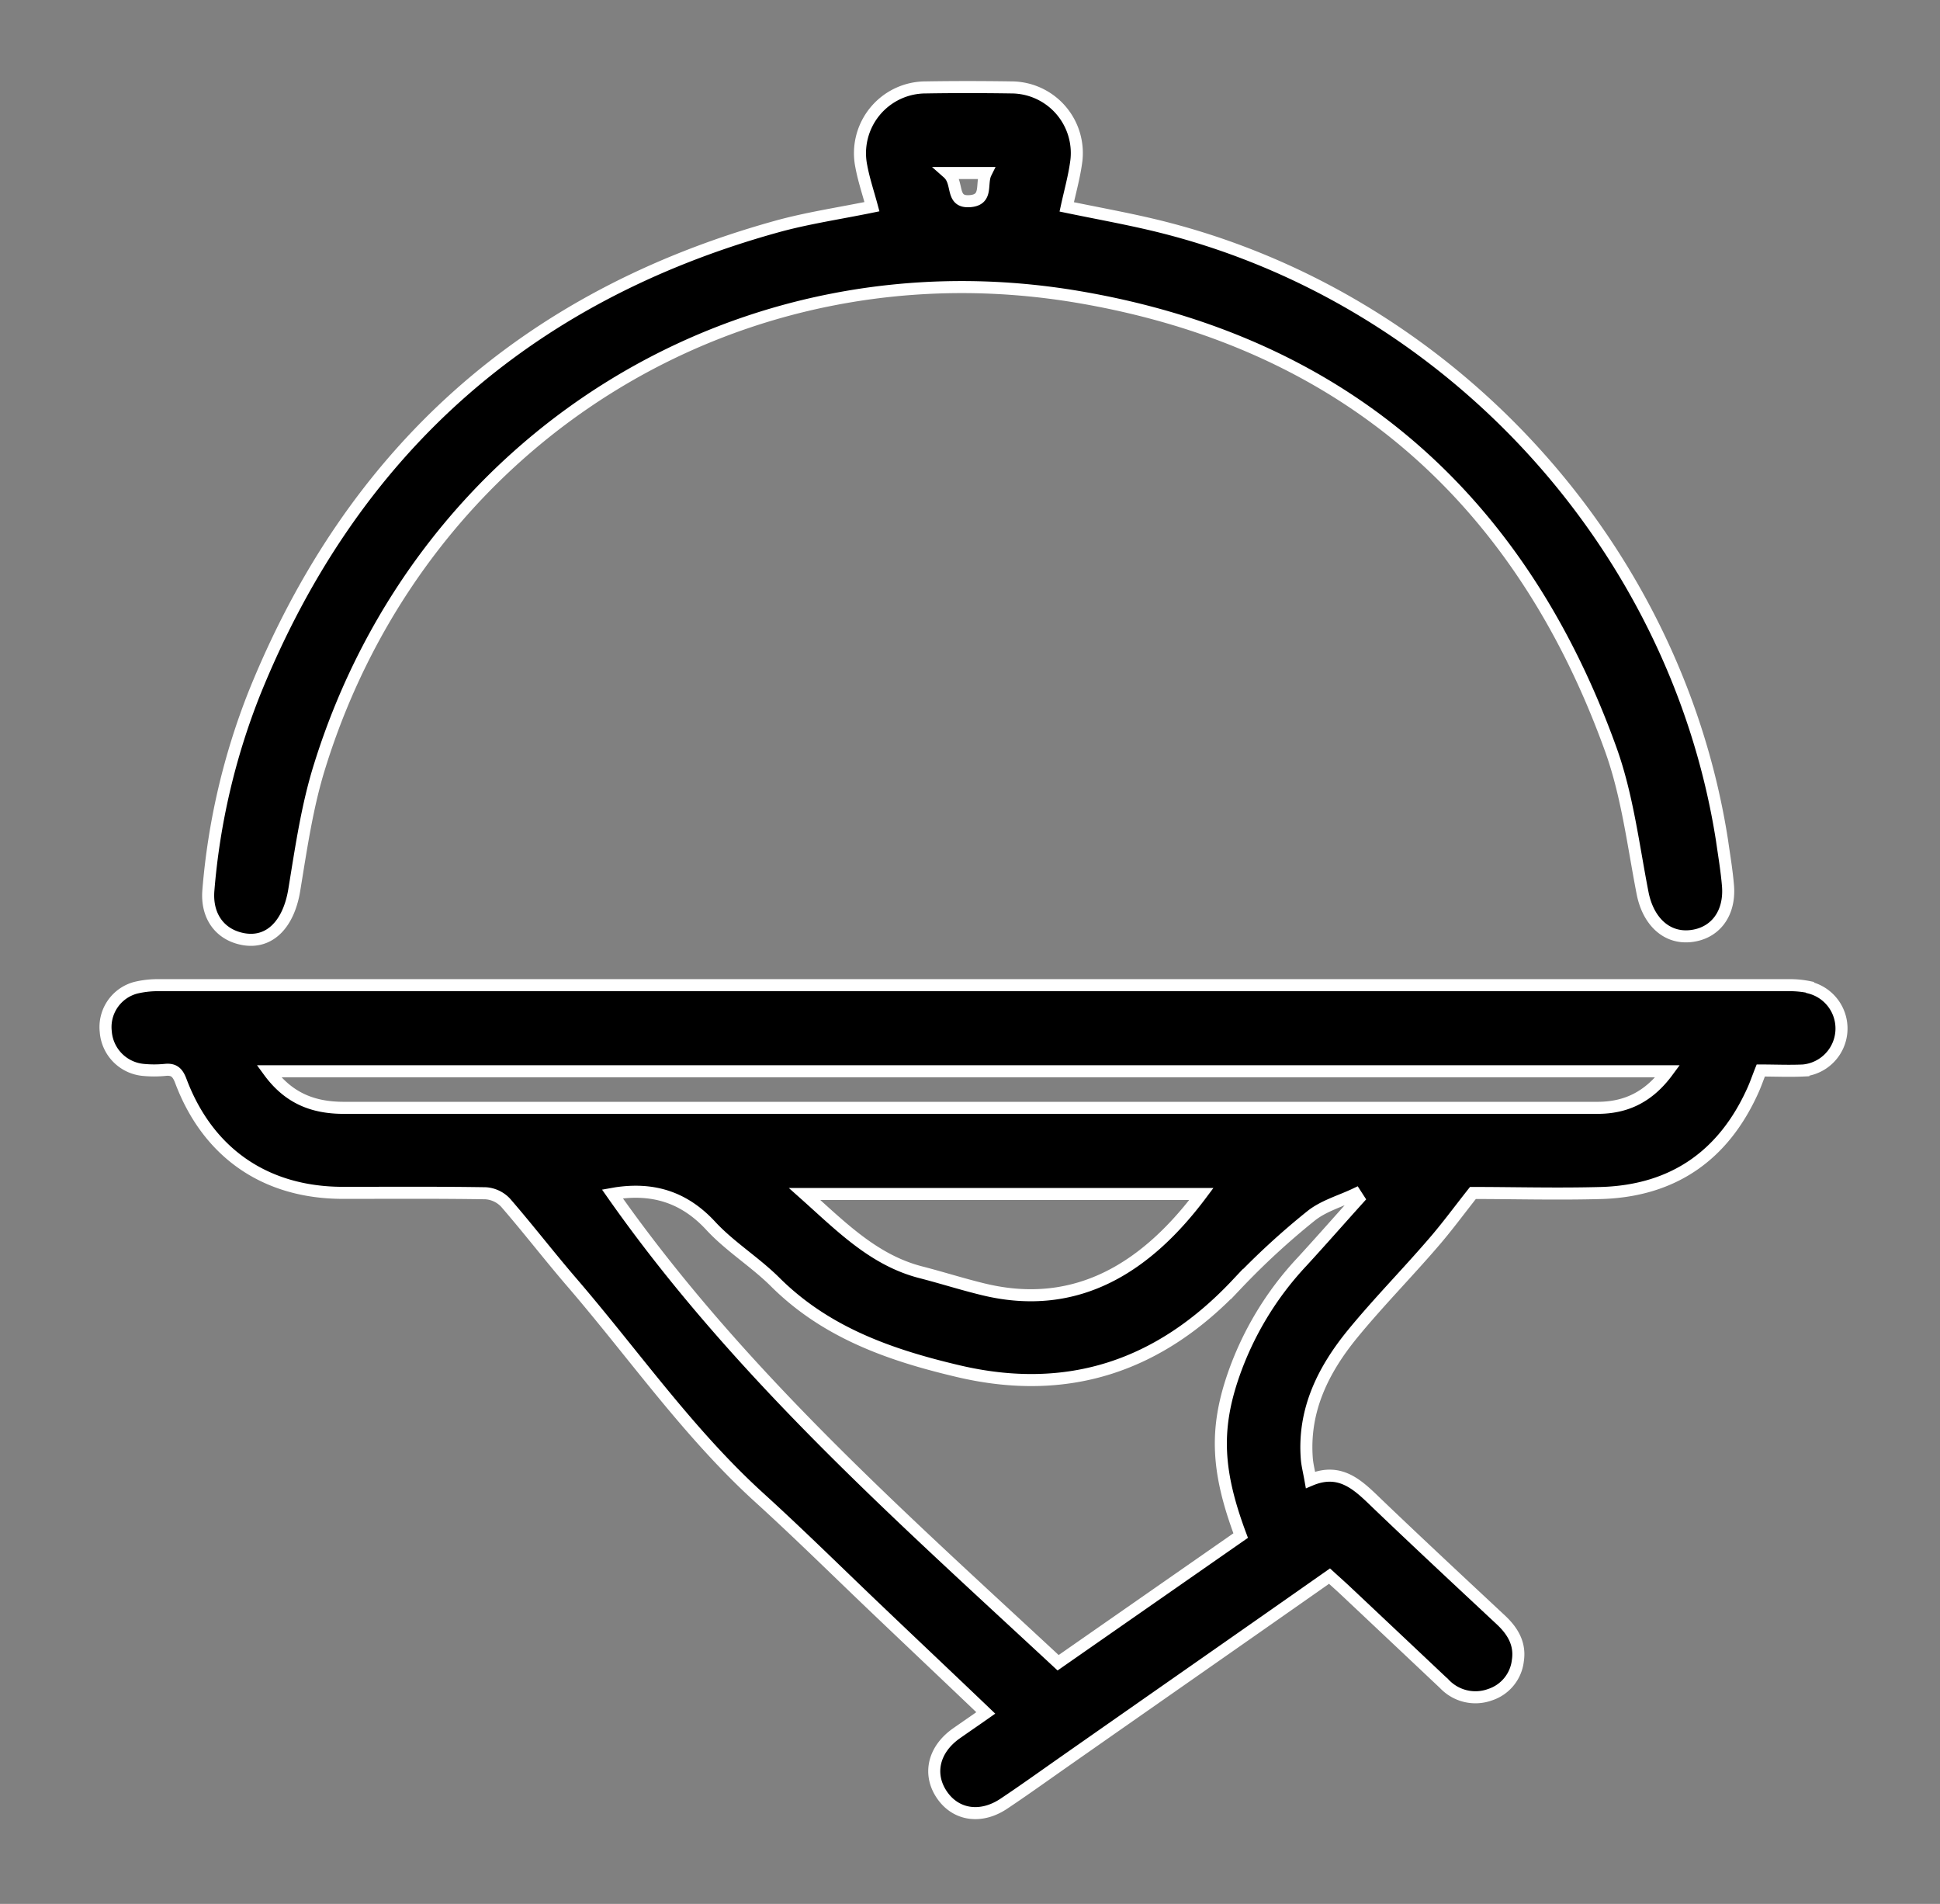
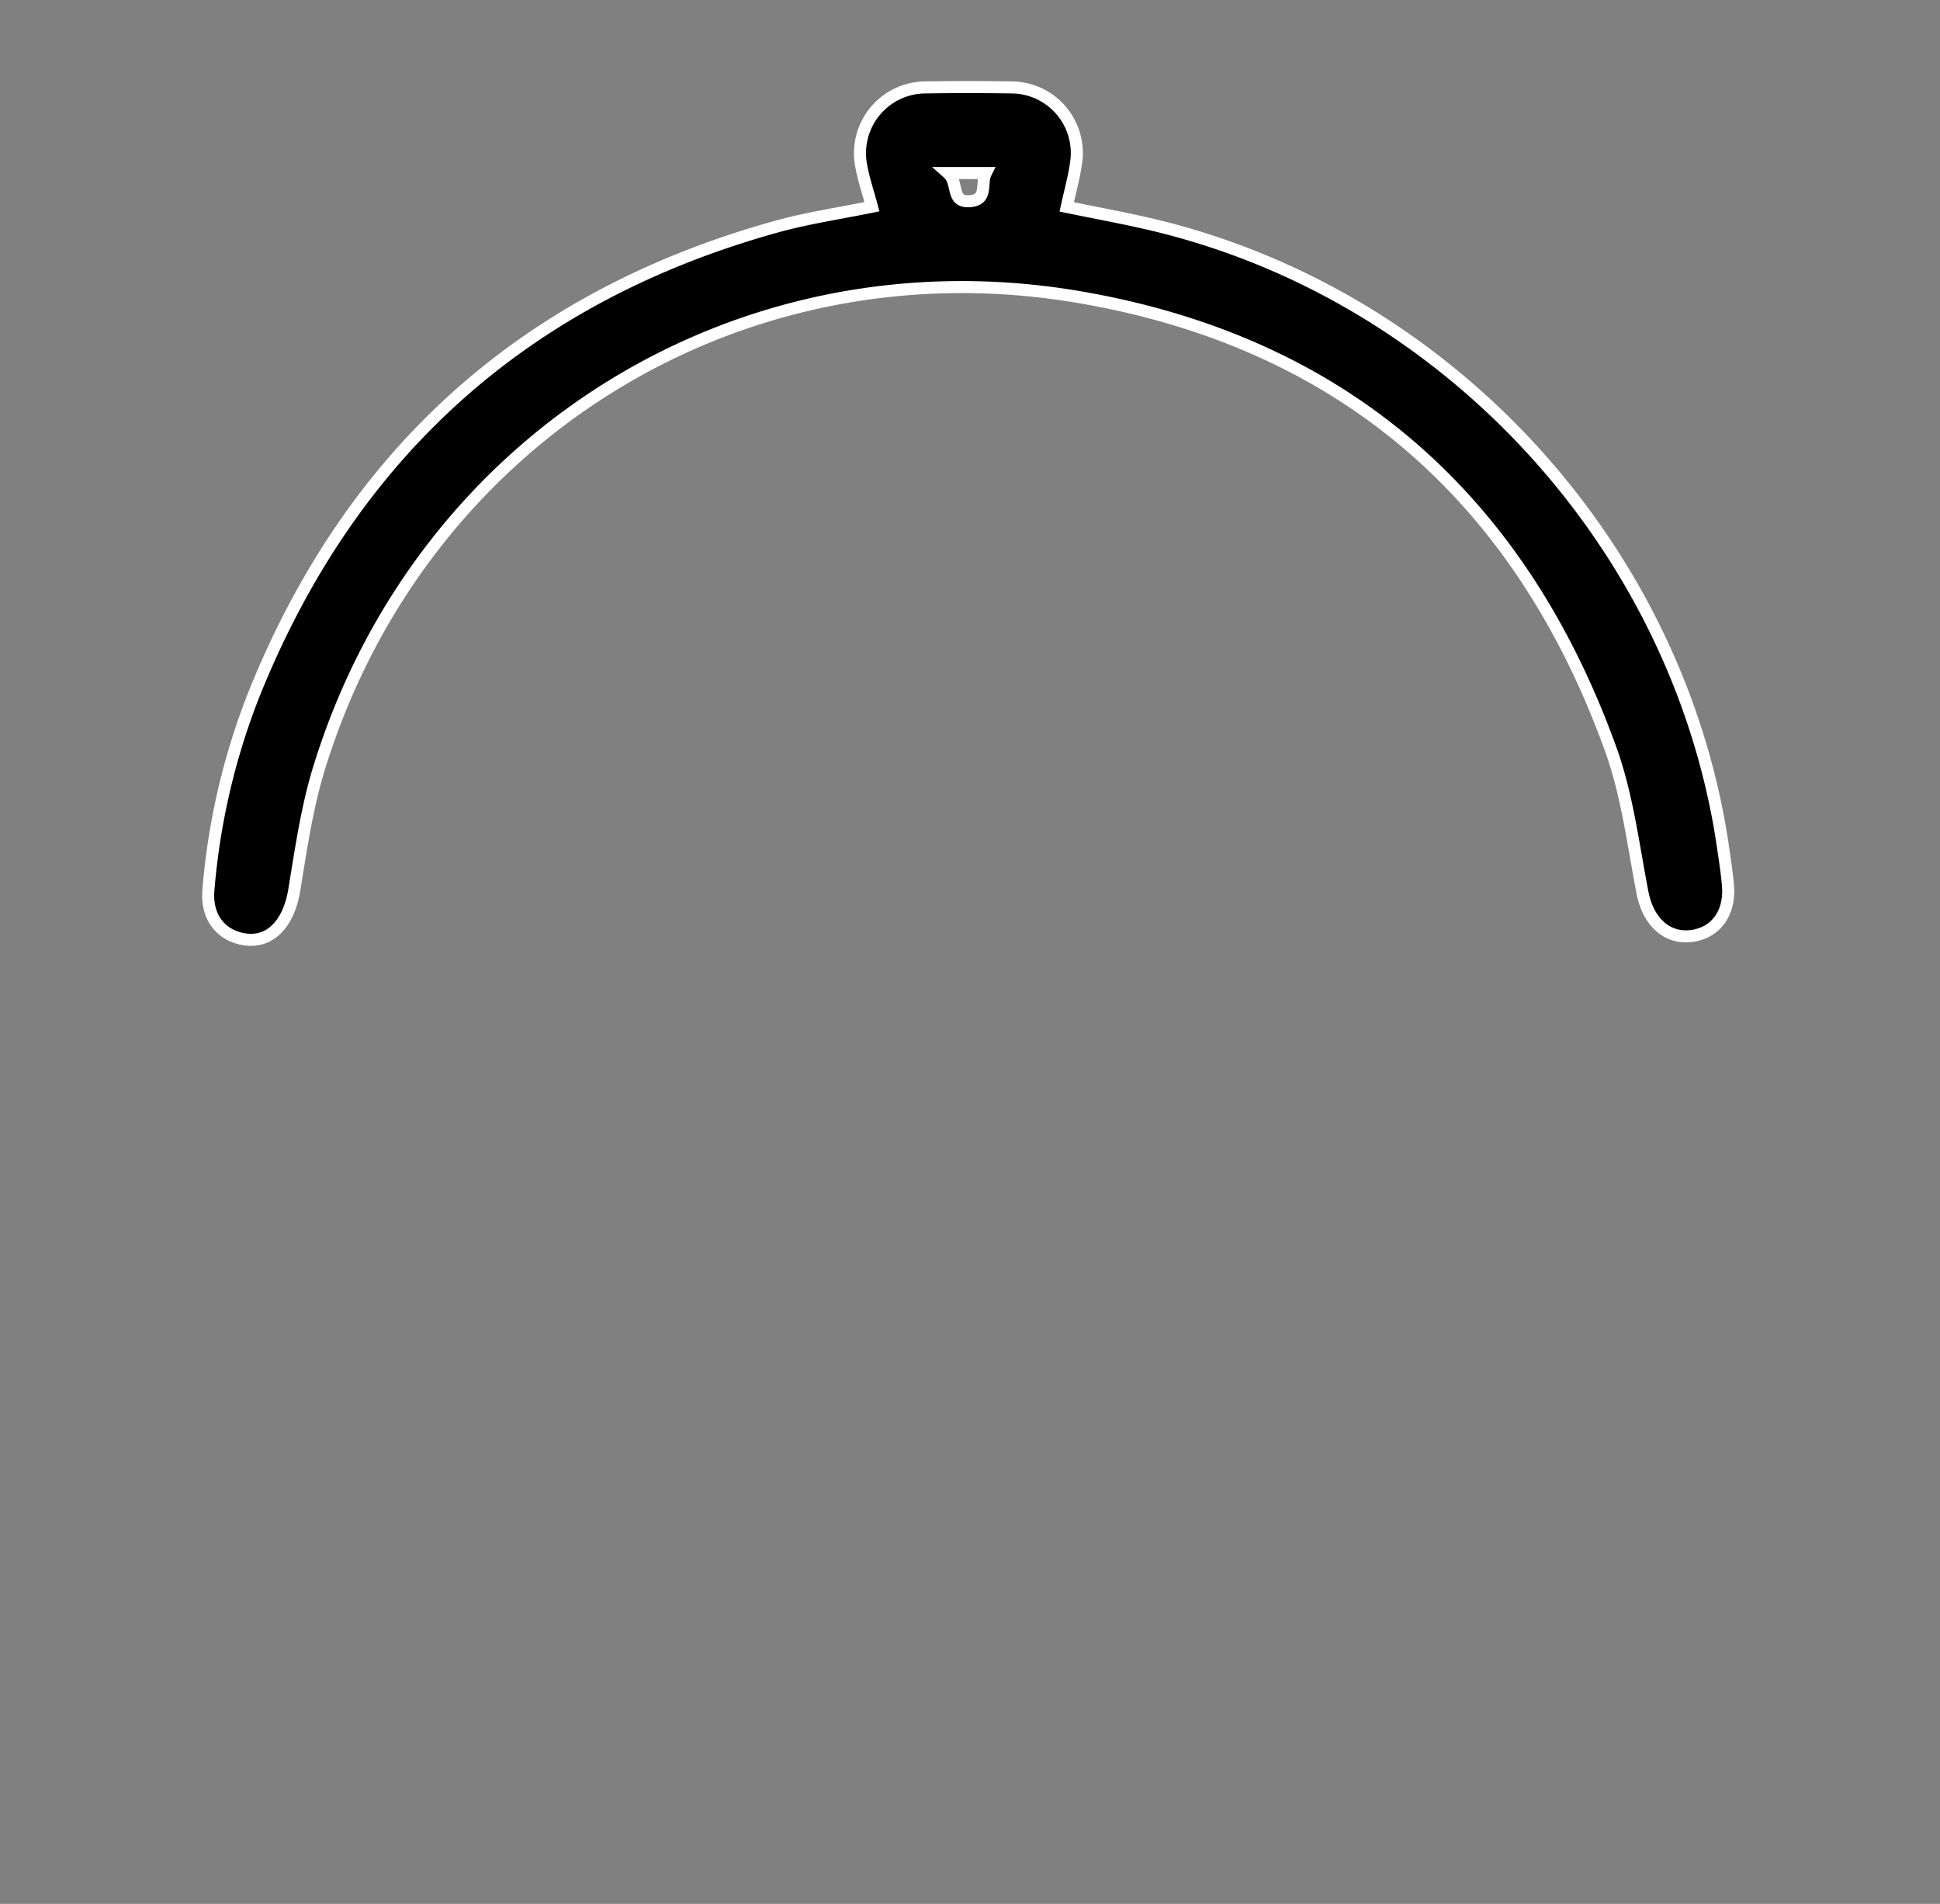
<svg xmlns="http://www.w3.org/2000/svg" id="Layer_1" data-name="Layer 1" viewBox="0 0 322.1 316.03">
  <rect x="0" y="0" width="322.1" height="316.03" fill="#808080" stroke="none" />
  <defs>
    <style>.cls-1{stroke:#fff;stroke-miterlimit:10;stroke-width:2px;}</style>
  </defs>
-   <path class="cls-1" d="M300.48,163.87a16,16,0,0,0-3.66-.34q-135.16,0-270.33,0a15.68,15.68,0,0,0-3.93.42,6.75,6.75,0,0,0-5,7.29,6.88,6.88,0,0,0,6.19,6.35,18.87,18.87,0,0,0,3.68,0c1.51-.16,2.1.52,2.6,1.86,4.49,11.91,14,18.5,26.77,18.55,7.95,0,15.9-.06,23.85.07a5,5,0,0,1,3.28,1.55c3.72,4.29,7.19,8.79,10.89,13.1,10.35,12,19.45,25.16,31.3,35.92,6.79,6.17,13.31,12.64,20,19,5.8,5.53,11.6,11,17.55,16.69-1.72,1.21-3.35,2.32-5,3.48-3.7,2.68-4.6,6.72-2.28,10.12s6.48,4,10.26,1.48c3-2,5.92-4.08,8.86-6.15,15-10.51,30.07-21,45.23-31.64.95.87,1.86,1.67,2.75,2.51q8.16,7.68,16.32,15.38a7.1,7.1,0,0,0,7.59,1.79,6.75,6.75,0,0,0,4.61-5.65c.43-2.78-.84-4.91-2.82-6.76-6.78-6.33-13.57-12.65-20.27-19.06-3.19-3.05-6.17-6.36-11.34-4.18-.27-1.51-.53-2.52-.61-3.54-.62-8.08,2.75-14.78,7.65-20.76,4.26-5.19,9-10,13.37-15.08,2.19-2.52,4.17-5.22,6.56-8.25,6.71,0,14.1.21,21.47,0,11.82-.41,20.14-6.22,25-17,.46-1,.83-2.1,1.32-3.33,2.35,0,4.71.11,7.07,0a7,7,0,0,0,1.11-13.74Zm-84.33,45.59a52.87,52.87,0,0,0-11.45,19.06c-3,8.85-2.67,15.81,1.29,26.37L175.68,276c-26.28-24.41-53.17-48.14-74-77.82l.62-.11c6.17-.92,11.3.64,15.7,5.4,3.19,3.45,7.35,6,10.69,9.32,8.48,8.45,19.15,12.16,30.41,14.81,18.28,4.3,33.51-.88,46.26-14.44a123.79,123.79,0,0,1,12.27-11.3c2.1-1.7,4.93-2.48,7.43-3.67l.51.79C222.43,202.46,219.33,206,216.15,209.46Zm-82.56-11.27h65.88c-8.82,11.8-20.39,19.66-36.18,15.83-3.49-.84-6.91-1.94-10.38-2.83C145.07,209.18,139.68,203.62,133.59,198.19Zm131.63-14.3q-24.42,0-48.83,0-79.65,0-159.3,0c-5.05,0-9.15-1.55-12.45-6.07H276.89C273.76,182.07,270,183.89,265.22,183.89Z" />
  <path class="cls-1" d="M40.37,155.88c4.41.81,7.55-2.5,8.48-8.1C50,140.8,51,133.72,53.13,127c17-54.42,69.74-87.36,126.18-77.66,43.79,7.52,73.16,33.4,88.17,75.17,2.71,7.57,3.69,15.78,5.24,23.74.91,4.63,3.94,7.58,8,7.13s6.55-3.74,6.18-8.34c-.21-2.54-.64-5.07-1-7.59-7.74-49.4-45.92-90.65-94.59-102.16-4.66-1.1-9.38-1.95-14.2-2.95.55-2.52,1.21-4.88,1.55-7.29a10.89,10.89,0,0,0-10.73-12.54c-4.73-.07-9.47-.08-14.2,0A10.92,10.92,0,0,0,143,27.59c.41,2.22,1.14,4.38,1.77,6.72-5.52,1.13-10.87,1.91-16,3.35Q66.52,55,42.26,115a113.7,113.7,0,0,0-7.66,32.75C34.23,152.09,36.54,155.17,40.37,155.88ZM163.68,28.72c-.87,1.75.38,4.38-2.53,4.66-3.42.33-1.88-3-3.76-4.66Z" />
</svg>